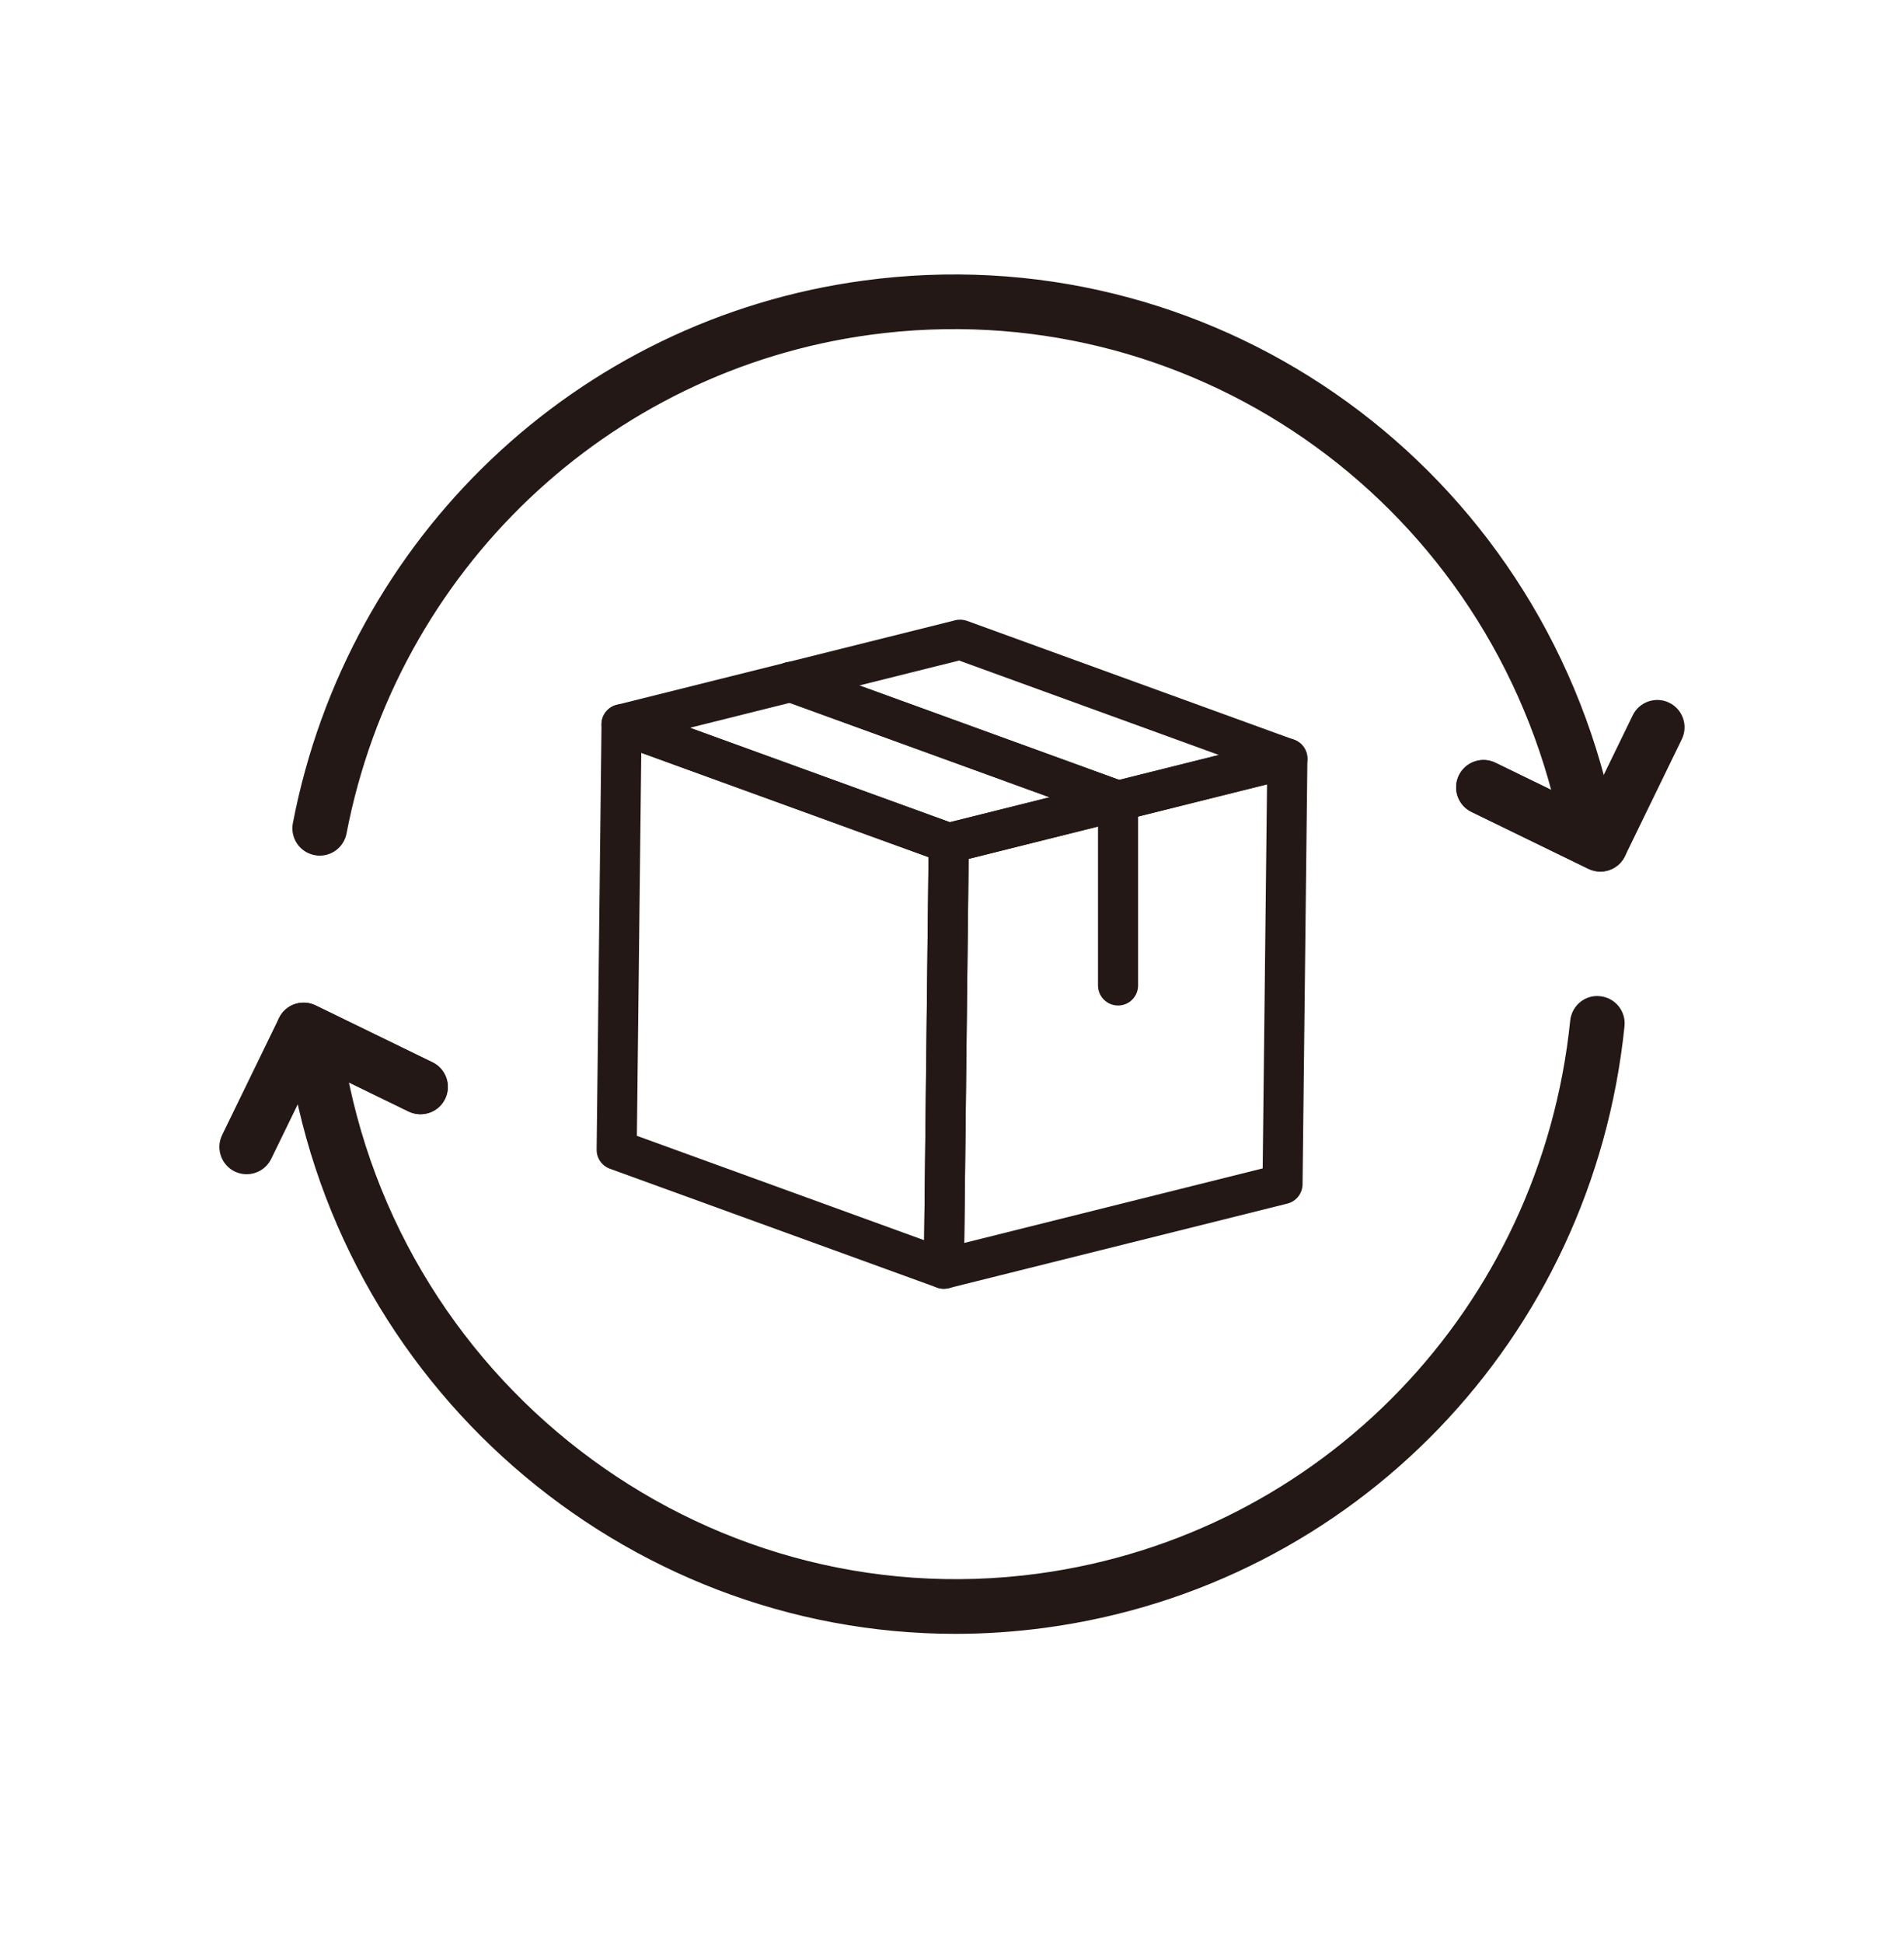
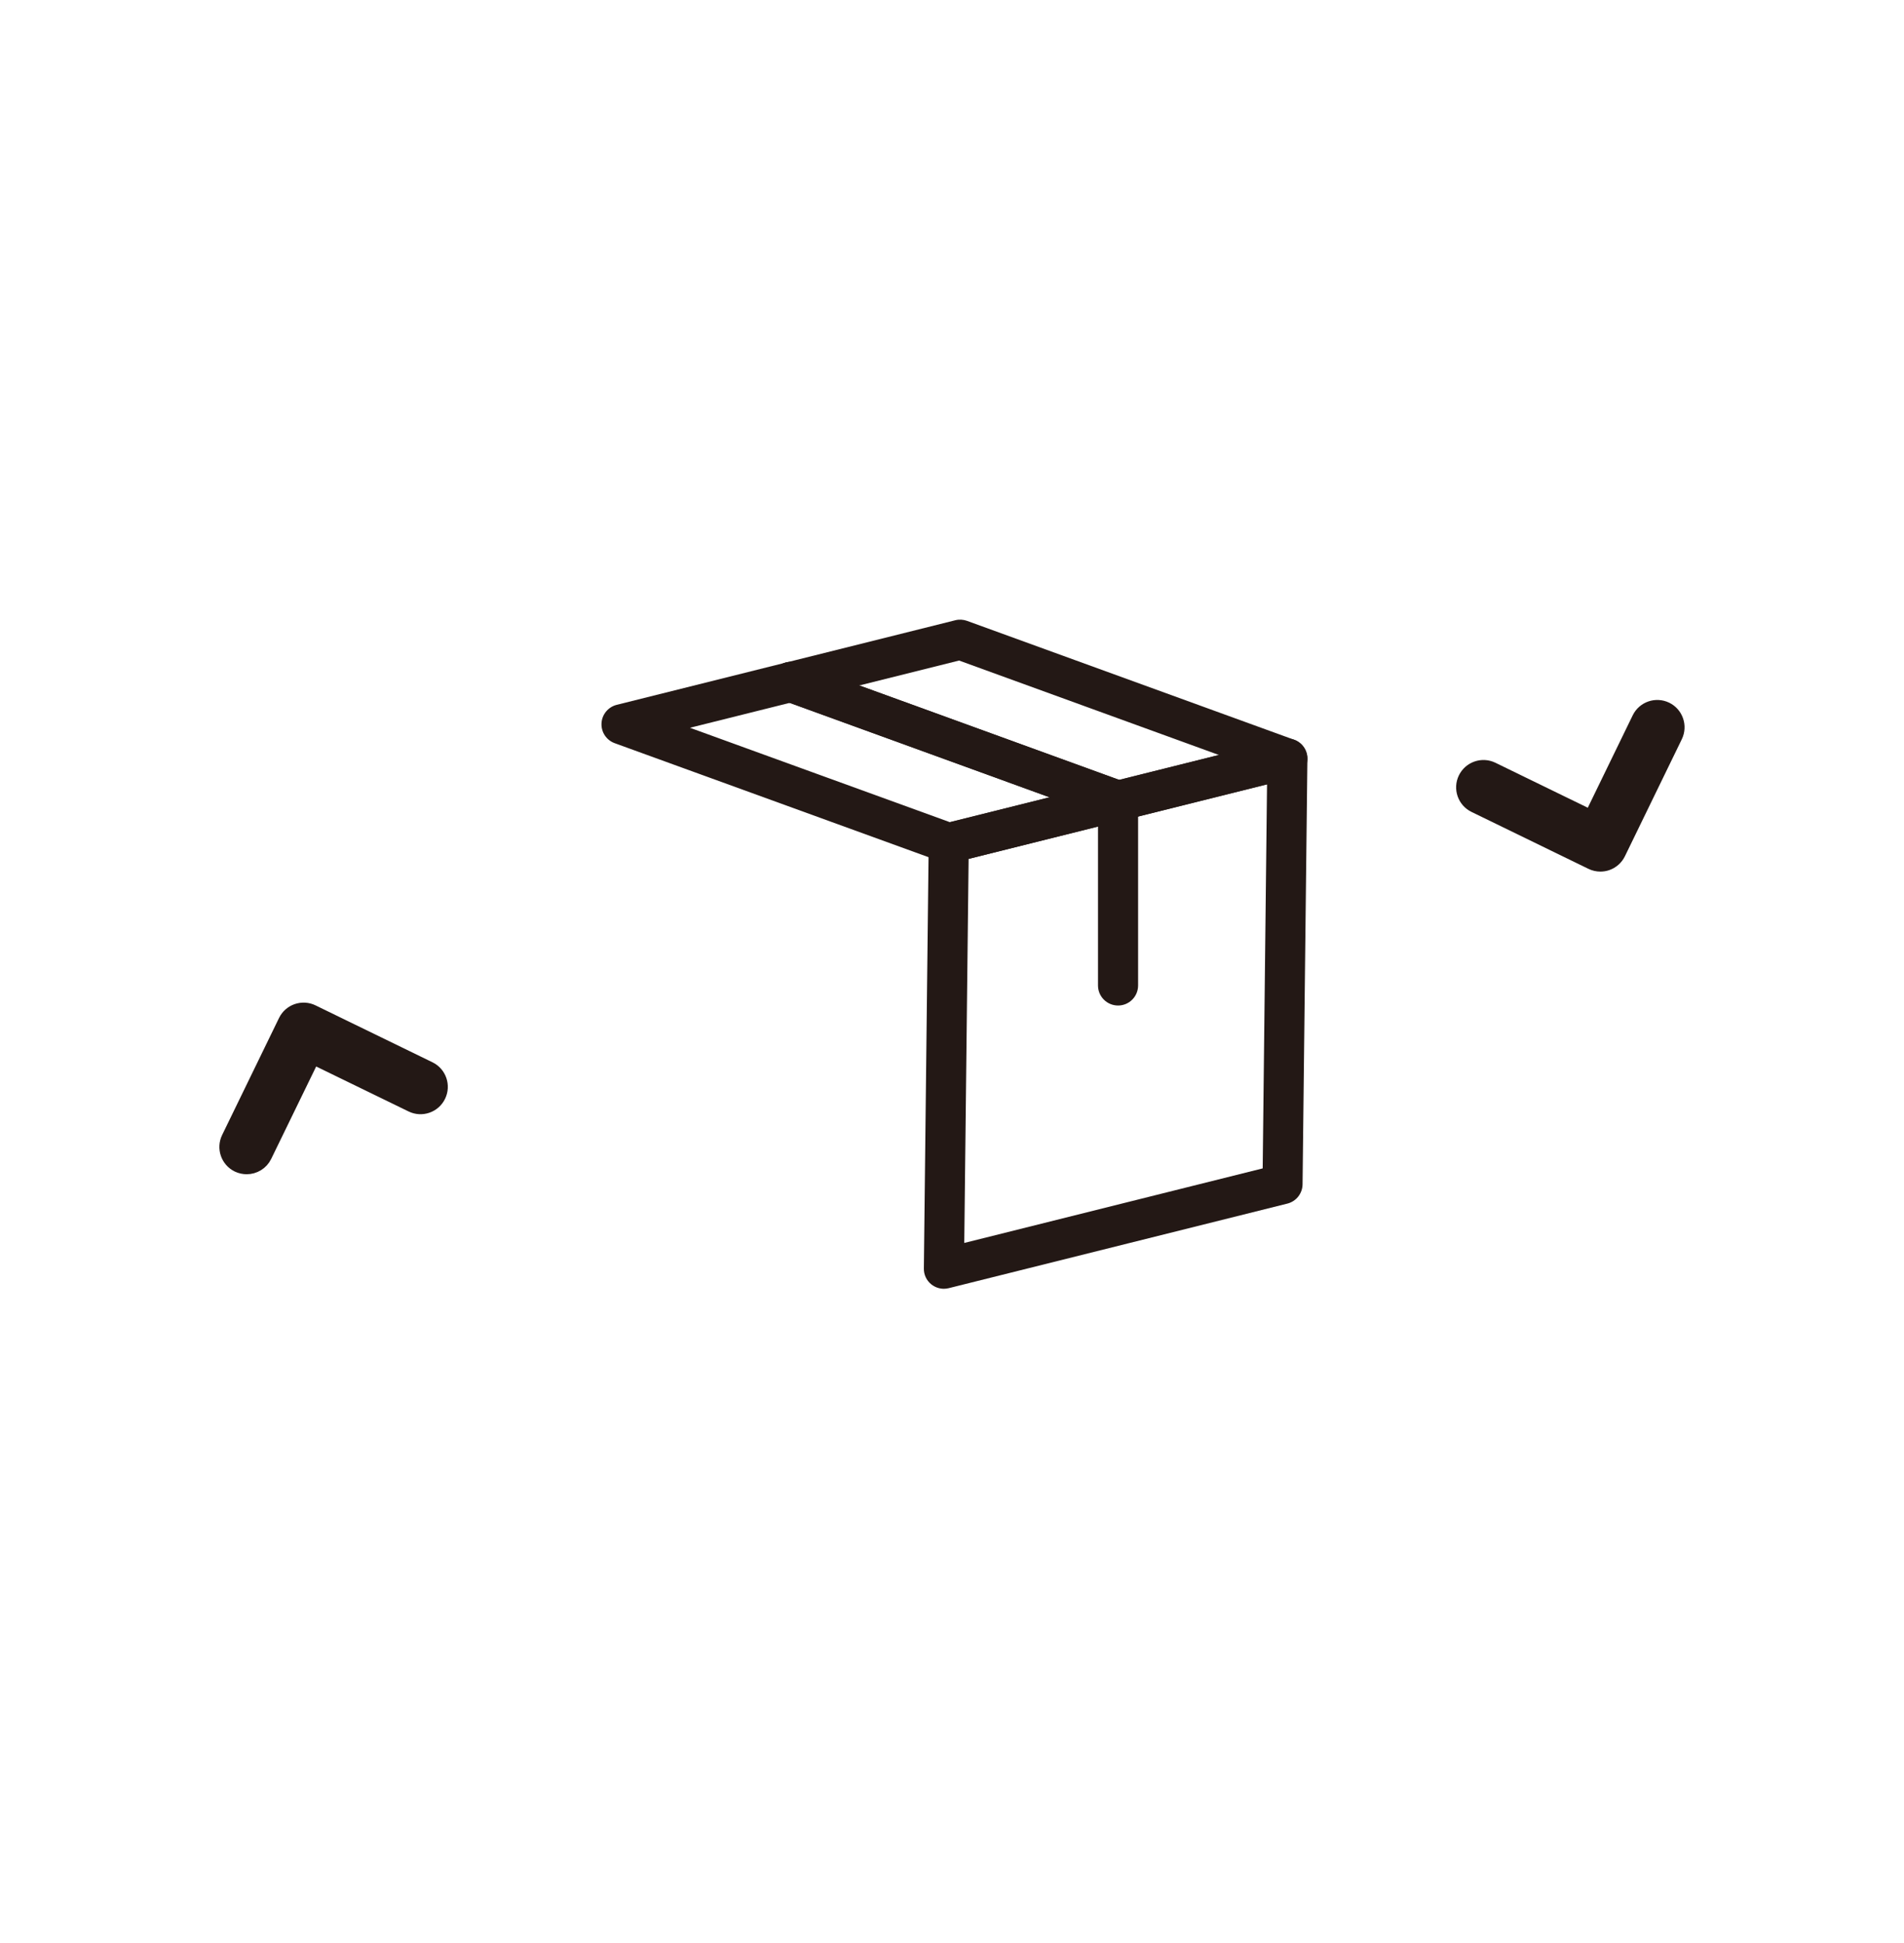
<svg xmlns="http://www.w3.org/2000/svg" width="50" height="51" viewBox="0 0 50 51" fill="none">
-   <path d="M24.787 33.828C24.726 33.828 24.665 33.818 24.607 33.797L16.015 30.677C15.804 30.6 15.665 30.399 15.668 30.175L15.796 19.006C15.797 18.835 15.882 18.677 16.022 18.579C16.162 18.481 16.342 18.459 16.502 18.517L25.094 21.637C25.305 21.713 25.444 21.914 25.441 22.138L25.313 33.307C25.312 33.478 25.227 33.637 25.087 33.734C24.998 33.797 24.893 33.828 24.787 33.828ZM16.725 29.813L24.269 32.553L24.384 22.499L16.84 19.759L16.725 29.812V29.813Z" fill="#231815" />
  <path d="M24.914 22.659C24.854 22.659 24.793 22.649 24.735 22.627L16.142 19.507C15.924 19.428 15.784 19.216 15.796 18.985C15.807 18.754 15.97 18.558 16.193 18.501L25.085 16.281C25.187 16.255 25.295 16.261 25.393 16.296L33.985 19.417C34.203 19.496 34.343 19.708 34.332 19.939C34.32 20.169 34.158 20.366 33.933 20.423L25.04 22.643C24.998 22.653 24.955 22.659 24.913 22.659H24.914ZM18.122 19.104L24.943 21.58L32.007 19.816L25.186 17.338L18.122 19.102V19.104Z" fill="#231815" />
  <path d="M24.787 33.828C24.669 33.828 24.555 33.788 24.46 33.715C24.331 33.613 24.258 33.458 24.261 33.296L24.388 22.127C24.391 21.887 24.555 21.679 24.787 21.621L33.679 19.401C33.838 19.361 34.005 19.397 34.134 19.499C34.261 19.601 34.336 19.755 34.333 19.918L34.206 31.087C34.203 31.326 34.039 31.534 33.807 31.592L24.914 33.812C24.872 33.822 24.829 33.828 24.787 33.828ZM25.436 22.544L25.322 32.625L33.159 30.668L33.273 20.587L25.436 22.544Z" fill="#231815" />
  <path d="M29.361 21.548C29.301 21.548 29.24 21.538 29.181 21.515L20.589 18.395C20.316 18.296 20.174 17.993 20.273 17.72C20.372 17.447 20.675 17.305 20.948 17.404L29.54 20.525C29.814 20.624 29.955 20.927 29.856 21.2C29.778 21.413 29.576 21.546 29.361 21.546V21.548Z" fill="#231815" />
  <path d="M29.361 21.548C29.301 21.548 29.24 21.538 29.181 21.515L20.589 18.395C20.316 18.296 20.174 17.993 20.273 17.72C20.372 17.447 20.675 17.305 20.948 17.404L29.54 20.525C29.814 20.624 29.955 20.927 29.856 21.2C29.778 21.413 29.576 21.546 29.361 21.546V21.548Z" fill="#231815" />
  <path d="M29.361 26.393C29.069 26.393 28.834 26.157 28.834 25.866V21.021C28.834 20.73 29.07 20.495 29.361 20.495C29.651 20.495 29.887 20.731 29.887 21.021V25.866C29.887 26.158 29.651 26.393 29.361 26.393Z" fill="#231815" />
-   <path d="M8.396 22.269C8.364 22.269 8.33 22.267 8.296 22.259C8.01 22.204 7.823 21.928 7.878 21.642C9.306 14.223 15.259 8.562 22.694 7.555C31.628 6.344 39.955 12.094 42.068 20.924C42.136 21.207 41.96 21.491 41.679 21.559C41.396 21.627 41.111 21.451 41.043 21.17C39.057 12.866 31.23 7.465 22.836 8.598C15.849 9.544 10.256 14.867 8.913 21.842C8.865 22.094 8.644 22.269 8.396 22.269Z" fill="#231815" stroke="#231815" stroke-width="0.381" />
-   <path d="M25.091 42.695C16.468 42.695 8.924 36.245 7.725 27.393C7.686 27.105 7.888 26.84 8.177 26.8C8.466 26.761 8.73 26.963 8.77 27.252C9.998 36.321 18.306 42.706 27.29 41.493C34.83 40.471 40.643 34.433 41.424 26.808C41.454 26.519 41.713 26.302 42.001 26.338C42.29 26.367 42.501 26.626 42.471 26.915C41.641 35.026 35.455 41.451 27.432 42.536C26.646 42.642 25.864 42.695 25.093 42.695H25.091Z" fill="#231815" stroke="#231815" stroke-width="0.381" />
  <path d="M42.027 22.687C41.948 22.687 41.868 22.669 41.796 22.634L38.726 21.14C38.464 21.013 38.355 20.697 38.482 20.436C38.61 20.174 38.925 20.065 39.187 20.192L41.784 21.456L43.047 18.859C43.175 18.597 43.49 18.49 43.751 18.616C44.012 18.743 44.121 19.059 43.994 19.32L42.5 22.391C42.439 22.517 42.33 22.613 42.198 22.659C42.143 22.678 42.084 22.687 42.027 22.687Z" fill="#231815" stroke="#231815" stroke-width="0.381" />
-   <path d="M42.027 22.687C41.949 22.687 41.871 22.67 41.796 22.634L38.726 21.14C38.464 21.013 38.355 20.697 38.482 20.436C38.61 20.174 38.925 20.065 39.187 20.192L42.258 21.686C42.519 21.814 42.628 22.129 42.501 22.391C42.41 22.578 42.222 22.687 42.027 22.687Z" fill="#231815" stroke="#231815" stroke-width="0.381" />
  <path d="M6.479 30.631C6.401 30.631 6.323 30.614 6.248 30.579C5.986 30.451 5.877 30.136 6.005 29.874L7.499 26.803C7.56 26.677 7.669 26.581 7.8 26.536C7.932 26.491 8.078 26.499 8.202 26.56L11.273 28.054C11.535 28.181 11.644 28.497 11.516 28.759C11.389 29.021 11.073 29.13 10.812 29.002L8.215 27.739L6.951 30.335C6.861 30.522 6.673 30.631 6.477 30.631H6.479Z" fill="#231815" stroke="#231815" stroke-width="0.381" />
-   <path d="M11.044 29.056C10.966 29.056 10.888 29.039 10.813 29.004L7.742 27.509C7.481 27.382 7.372 27.066 7.499 26.805C7.626 26.543 7.942 26.434 8.204 26.561L11.274 28.056C11.536 28.183 11.645 28.498 11.518 28.76C11.427 28.947 11.239 29.056 11.044 29.056Z" fill="#231815" stroke="#231815" stroke-width="0.381" />
</svg>